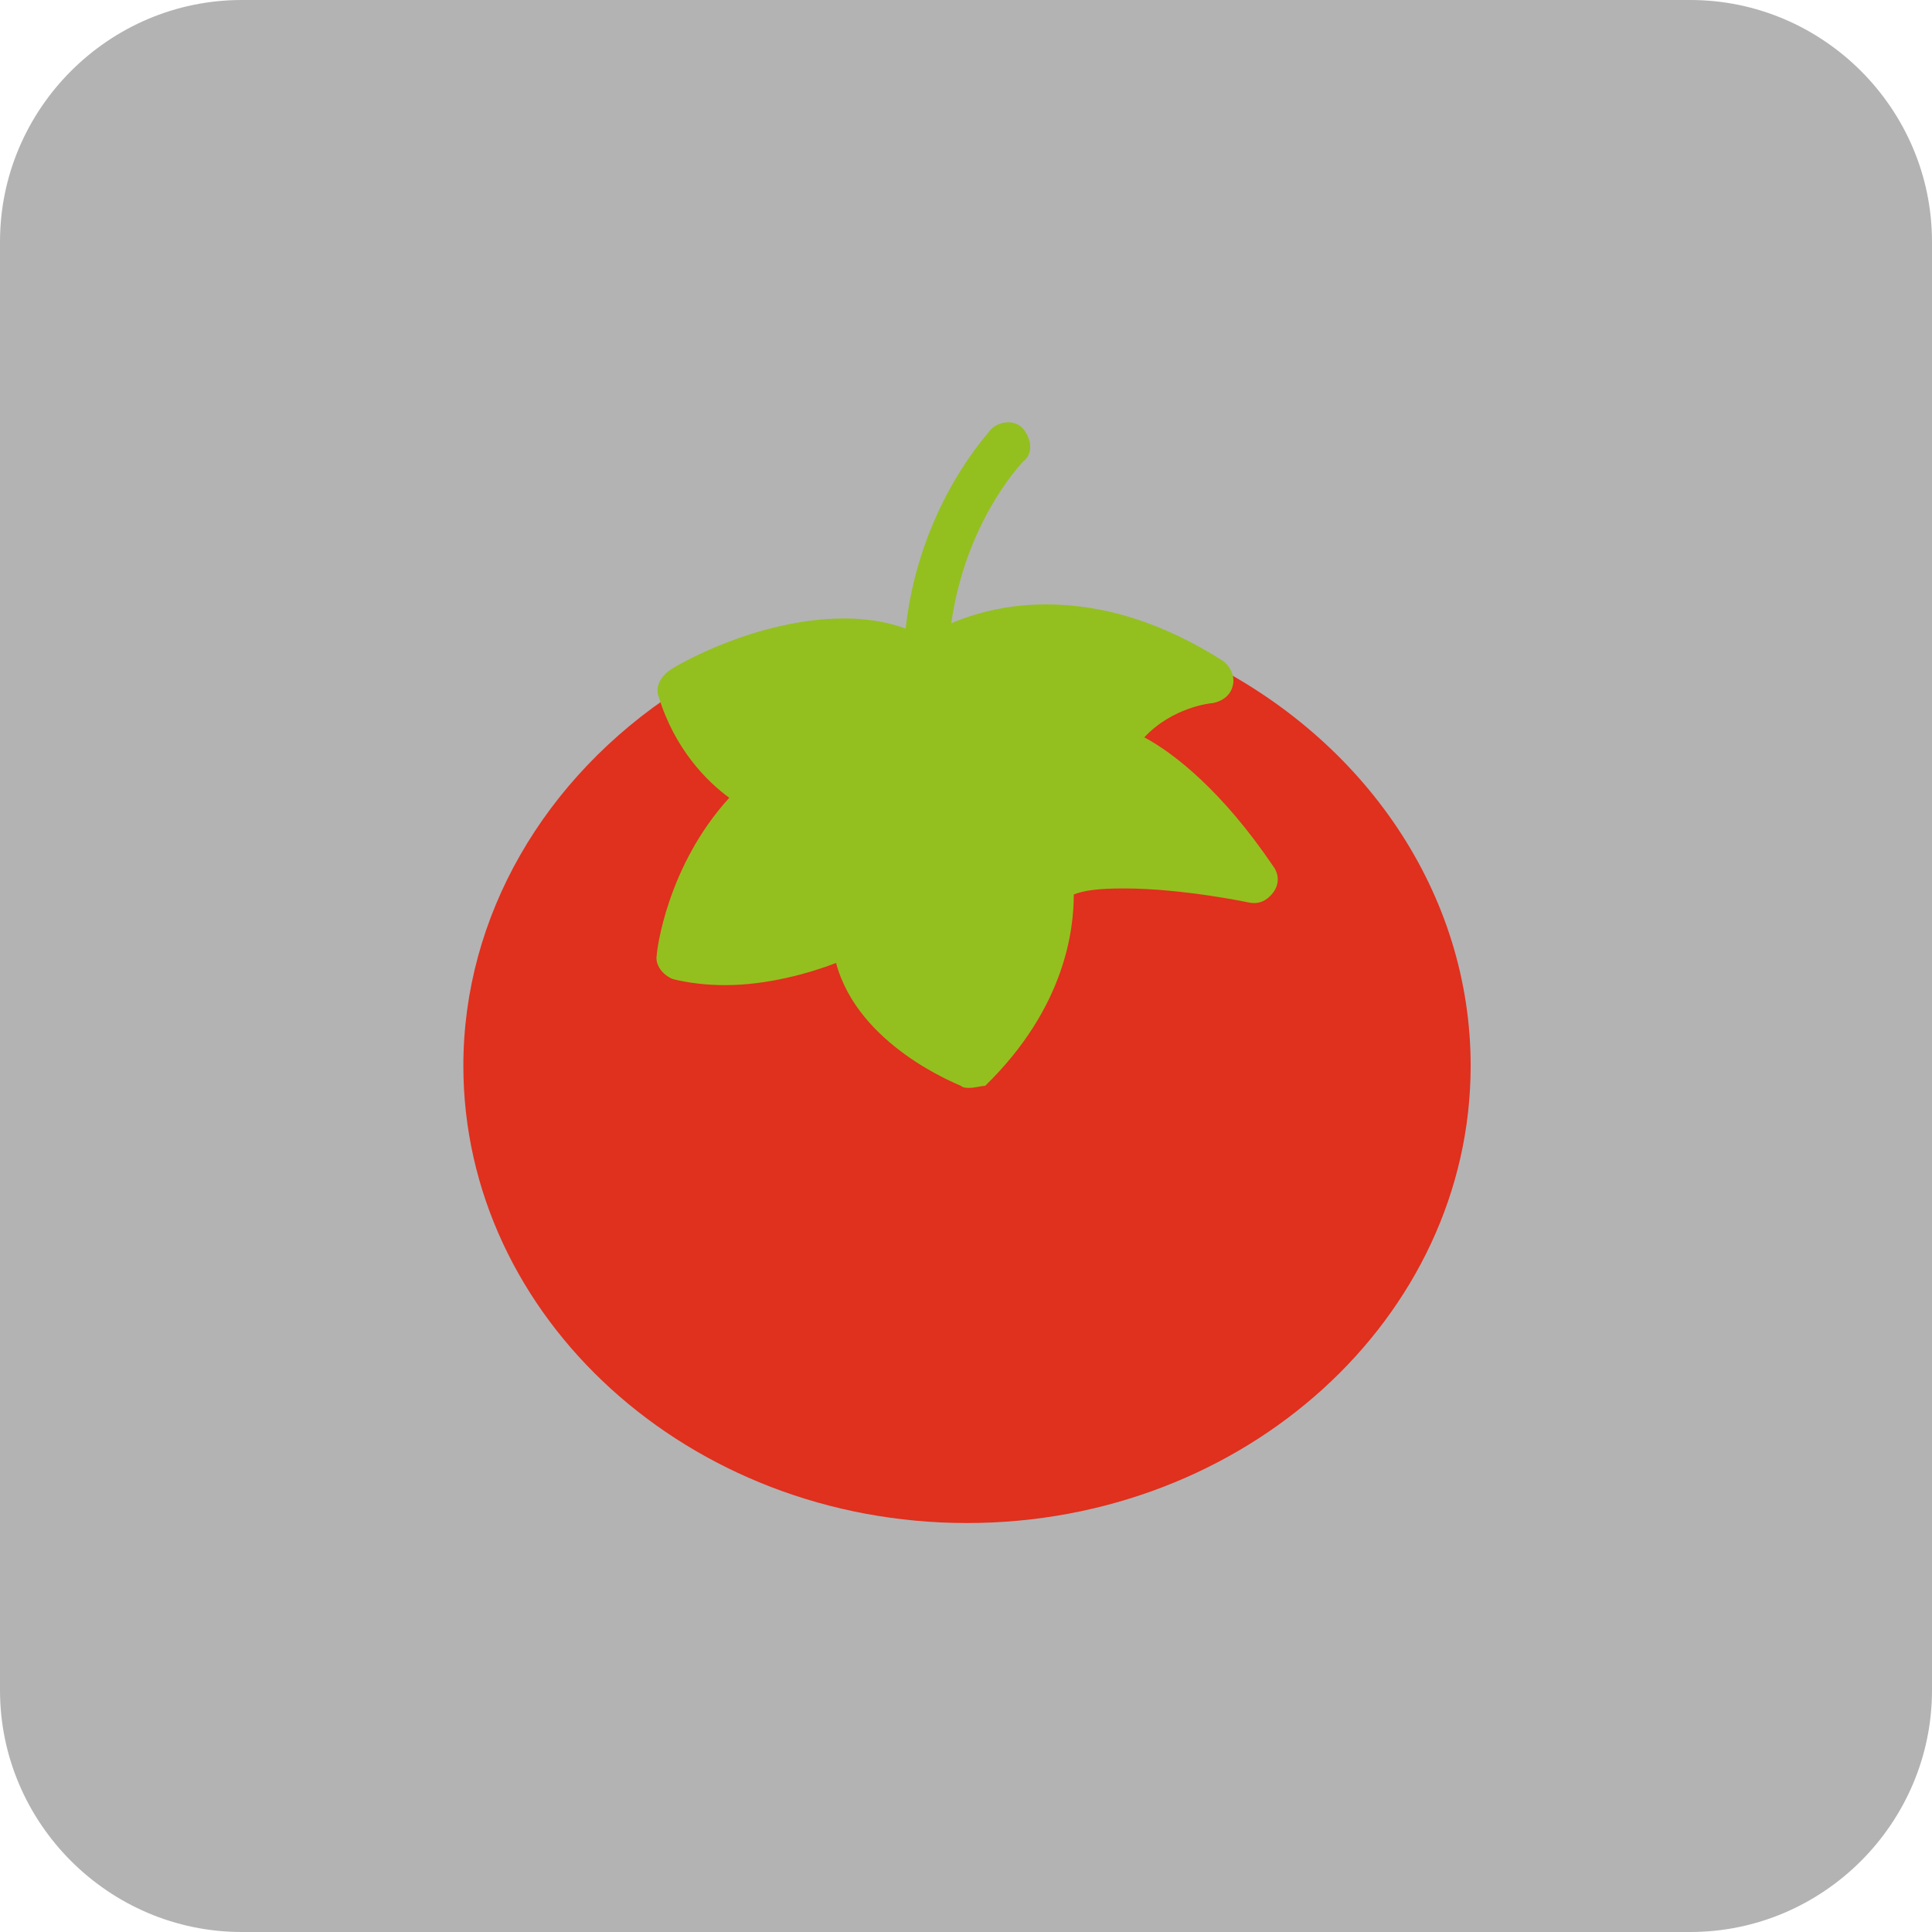
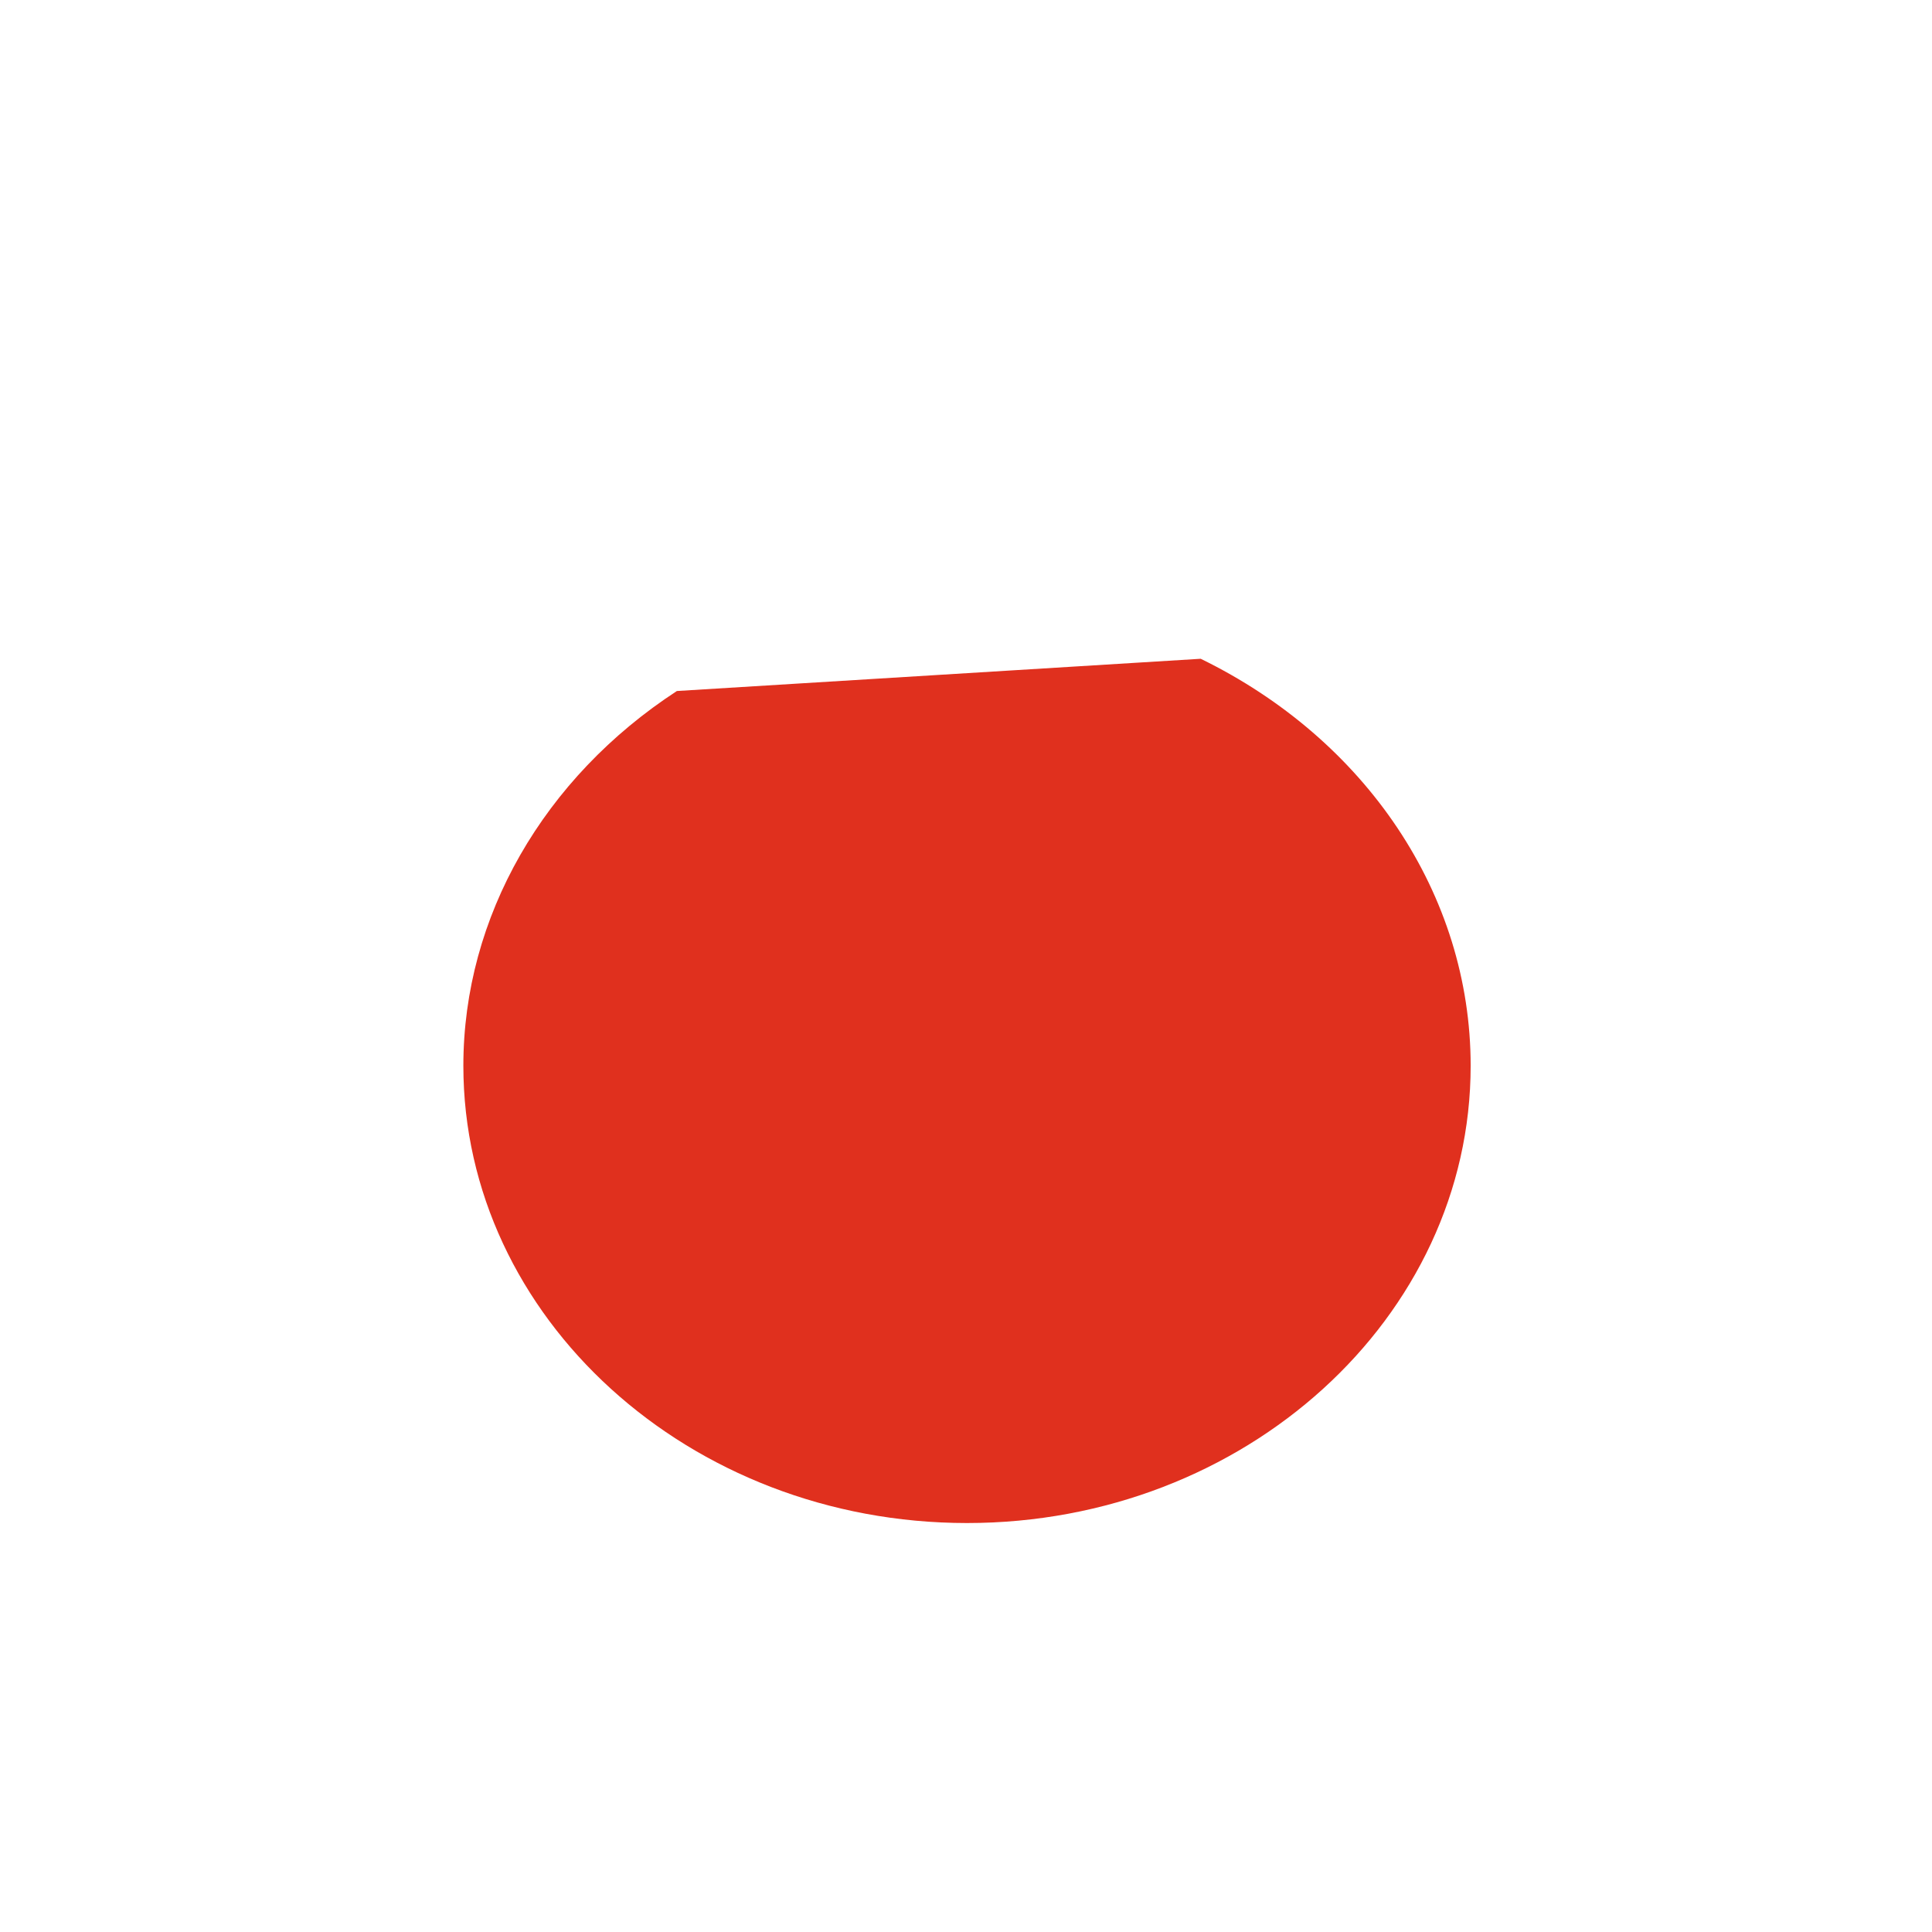
<svg xmlns="http://www.w3.org/2000/svg" version="1.1" id="Calque_1" x="0px" y="0px" viewBox="0 0 95.9 95.9" style="enable-background:new 0 0 95.9 95.9;" xml:space="preserve">
  <style type="text/css">
	.st0{fill:#B3B3B3;}
	.st1{fill:#FFFFFF;}
	.st2{fill:#CCCCCC;}
	.st3{fill:#E0301E;}
	.st4{fill:#93C01F;}
	.st5{fill:#93C01F;stroke:#F2F2F2;stroke-miterlimit:10;}
	.st6{fill:#E6E6E6;}
	.st7{fill:#913791;}
	.st8{fill:#382C2C;}
	.st9{fill:#98A020;}
</style>
-   <path class="st0" d="M83.9,95.9H12c-6.6,0-12-5.4-12-12V12C0,5.4,5.4,0,12,0h71.9c6.6,0,12,5.4,12,12v71.9  C95.9,90.5,90.5,95.9,83.9,95.9z" />
  <g>
    <path class="st3" d="M59.6,32.7C67.8,36.7,73,44.4,73,52.9c0,12.5-11.2,22.7-25,22.7S23,65.4,23,52.9c0-7.4,4-14.3,10.6-18.6" />
-     <path class="st4" d="M48.1,54c-0.1,0-0.3,0-0.4-0.1c-0.2-0.1-5.1-2-6.2-6.1c-1.3,0.5-3.4,1.1-5.5,1.1c-0.9,0-1.8-0.1-2.6-0.3   c-0.5-0.2-0.9-0.7-0.8-1.2c0-0.2,0.5-4.4,3.6-7.8c-1.1-0.8-2.7-2.4-3.5-5c-0.2-0.5,0.1-1,0.5-1.3c0.4-0.3,4.4-2.6,8.7-2.6   c1.5,0,2.8,0.3,4,0.9c1-0.6,3.1-1.6,6-1.6c2.9,0,5.8,0.9,8.8,2.8c0.4,0.3,0.6,0.8,0.5,1.2c-0.1,0.5-0.5,0.8-1,0.9   c-0.1,0-2,0.2-3.4,1.7c1.5,0.8,3.9,2.7,6.4,6.4c0.3,0.4,0.3,0.9,0,1.3c-0.3,0.4-0.7,0.6-1.2,0.5c0,0-3.3-0.7-6.2-0.7   c-1.3,0-2,0.1-2.5,0.3c0,1.7-0.4,5.6-4.4,9.5C48.7,53.9,48.4,54,48.1,54z" />
-     <path class="st4" d="M46.5,39.1c-0.5,0-1-0.4-1.1-0.9c-2.4-10.4,3.6-16.6,3.8-16.9c0.4-0.4,1.2-0.5,1.6,0s0.5,1.2,0,1.6   c-0.2,0.2-5.4,5.7-3.2,14.8c0.1,0.6-0.2,1.2-0.8,1.4C46.6,39.1,46.6,39.1,46.5,39.1z" />
  </g>
</svg>